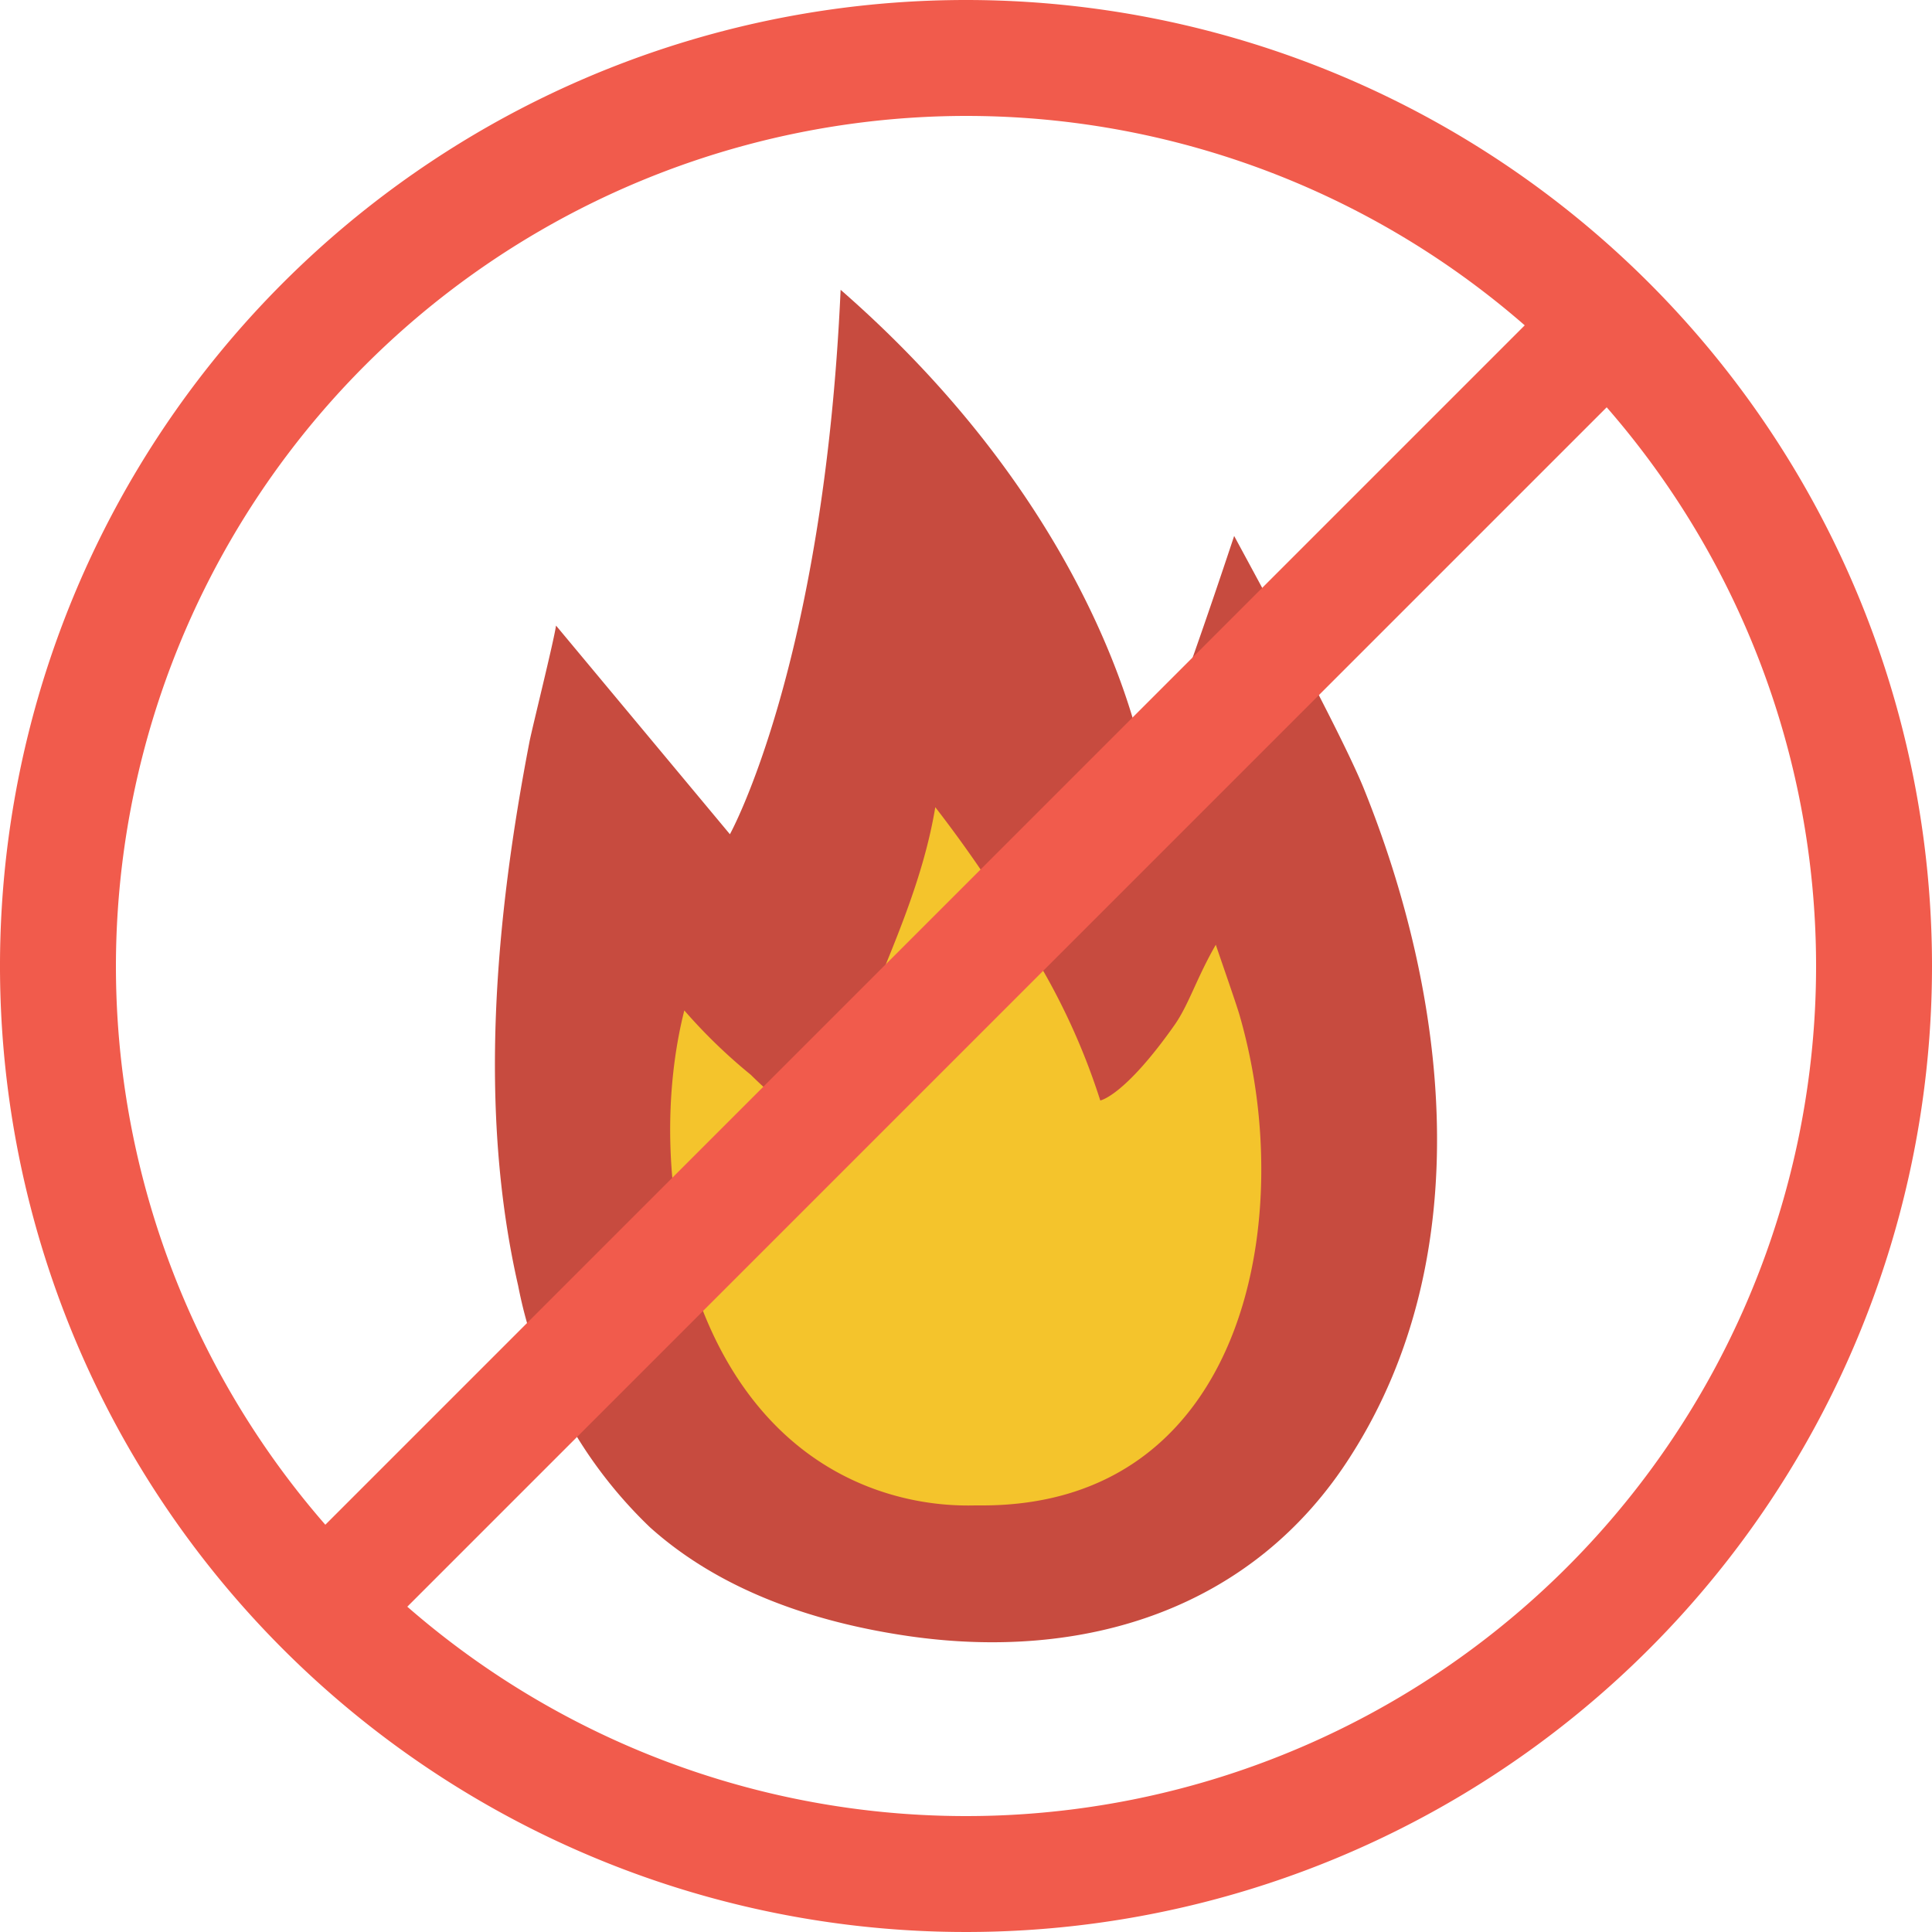
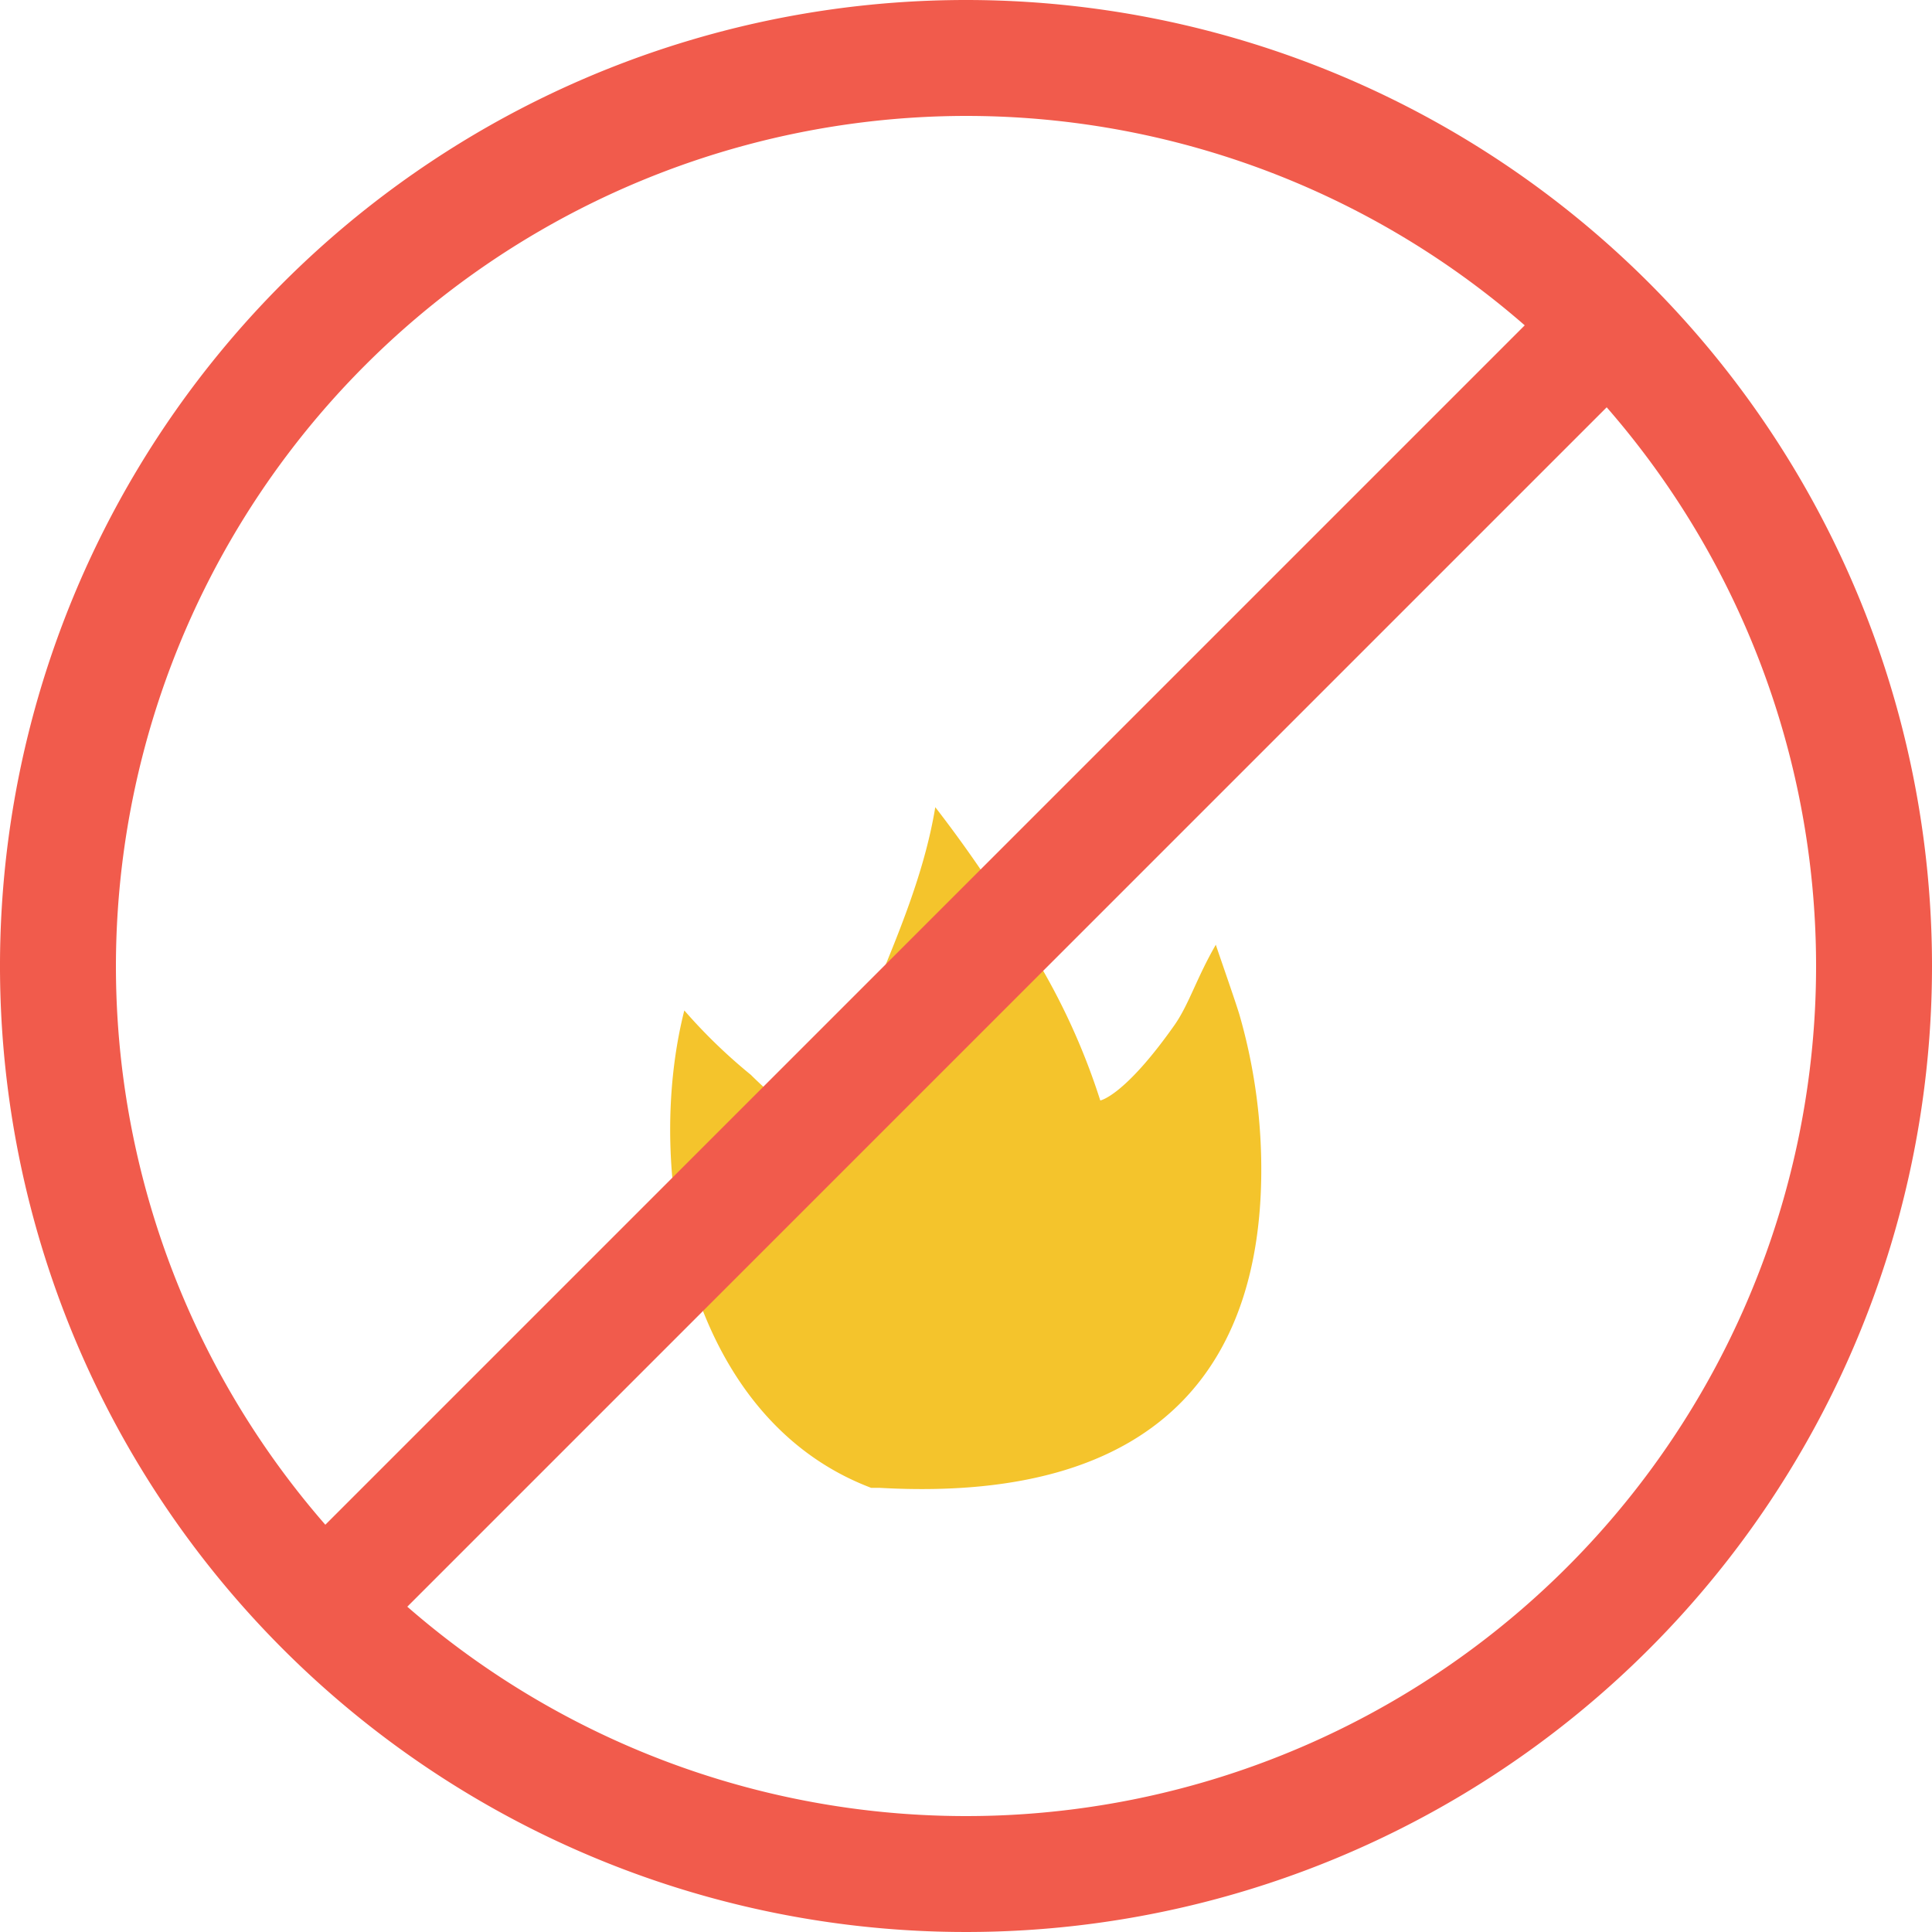
<svg xmlns="http://www.w3.org/2000/svg" id="Layer_1" data-name="Layer 1" viewBox="0 0 100 100">
  <defs>
    <style>.cls-1{fill:#c74b3f;}.cls-2{fill:#f4c42c;}.cls-3{fill:#f15b4c;}</style>
  </defs>
  <title>flammable-combustible</title>
-   <path class="cls-1" d="M28.78,32.38l9,10.8S42.64,34.42,43.51,15C57.79,27.46,59.37,40.34,59.37,40.34s1.4-3.23,4.51-12.6c.53,1,5.36,9.8,6.68,13,4.37,10.78,6,24.17-.61,34.56C64.87,83.35,56.07,86,47,84.68c-4.86-.71-9.71-2.35-13.36-5.63a23.51,23.51,0,0,1-6.82-12.5c-2.09-9.15-1.17-19.06.59-28.18C27.57,37.58,28.66,33.21,28.78,32.38Z" />
-   <path class="cls-2" d="M65.28,61a28.92,28.92,0,0,0-1.11-8.42c-.16-.57-1.09-3.22-1.24-3.68-1,1.73-1.39,3.09-2.14,4.16-2.6,3.69-3.84,3.9-3.84,3.9a34.66,34.66,0,0,0-3-6.79,66.89,66.89,0,0,0-5.54-8.39c-.6,3.64-2.13,7.07-3.53,10.49-.16.4-2.56,6.14-2.92,5.94a23.31,23.31,0,0,1-3.1-2.58,28.05,28.05,0,0,1-3.44-3.33c-2.11,8.34.11,21.09,9.67,24.71a14.24,14.24,0,0,0,5.38.91h.43C61.08,77.89,65.14,69.54,65.28,61Z" />
+   <path class="cls-2" d="M65.28,61a28.92,28.92,0,0,0-1.11-8.42c-.16-.57-1.09-3.22-1.24-3.68-1,1.73-1.39,3.09-2.14,4.16-2.6,3.69-3.84,3.9-3.84,3.9a34.66,34.66,0,0,0-3-6.79,66.89,66.89,0,0,0-5.54-8.39c-.6,3.64-2.13,7.07-3.53,10.49-.16.4-2.56,6.14-2.92,5.94a23.31,23.31,0,0,1-3.1-2.58,28.05,28.05,0,0,1-3.44-3.33c-2.11,8.34.11,21.09,9.67,24.71h.43C61.08,77.89,65.14,69.54,65.28,61Z" />
  <path class="cls-3" d="M50,6A44,44,0,1,1,6,50,44.05,44.05,0,0,1,50,6m0-6a50,50,0,1,0,50,50A50,50,0,0,0,50,0Z" />
  <rect class="cls-3" x="1.12" y="47" width="97.76" height="6" transform="translate(-20.71 50) rotate(-45)" />
</svg>